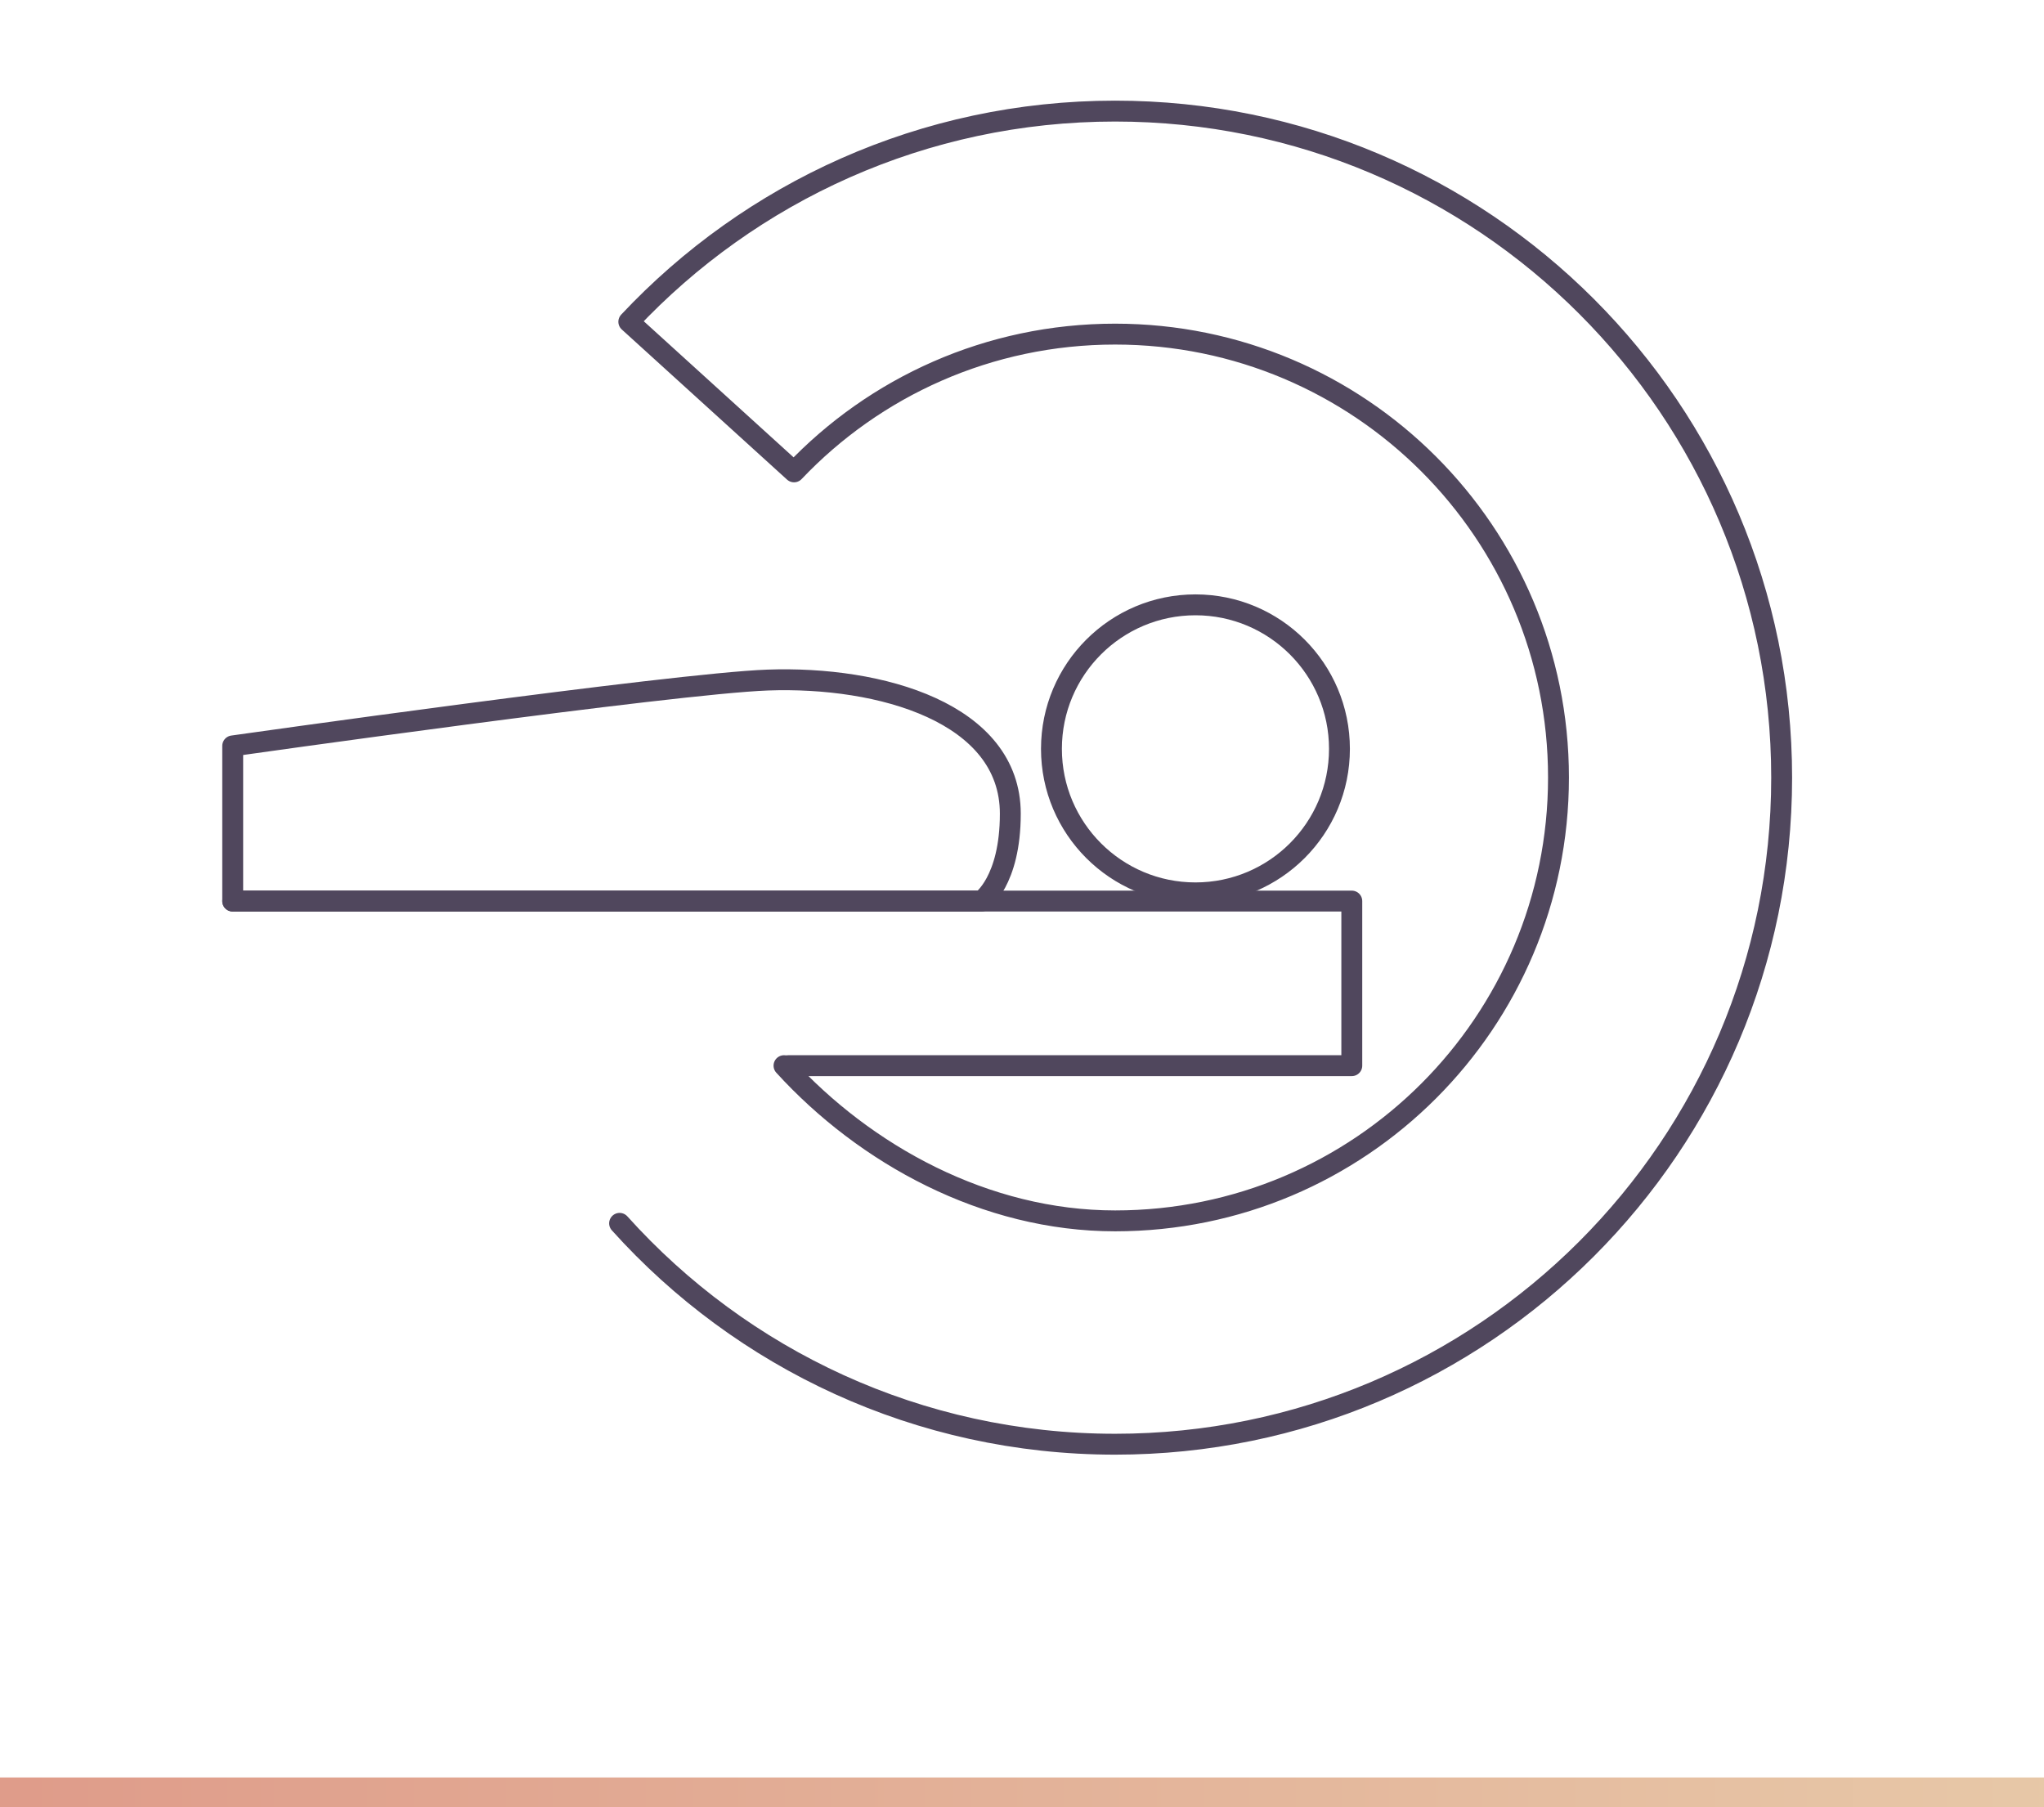
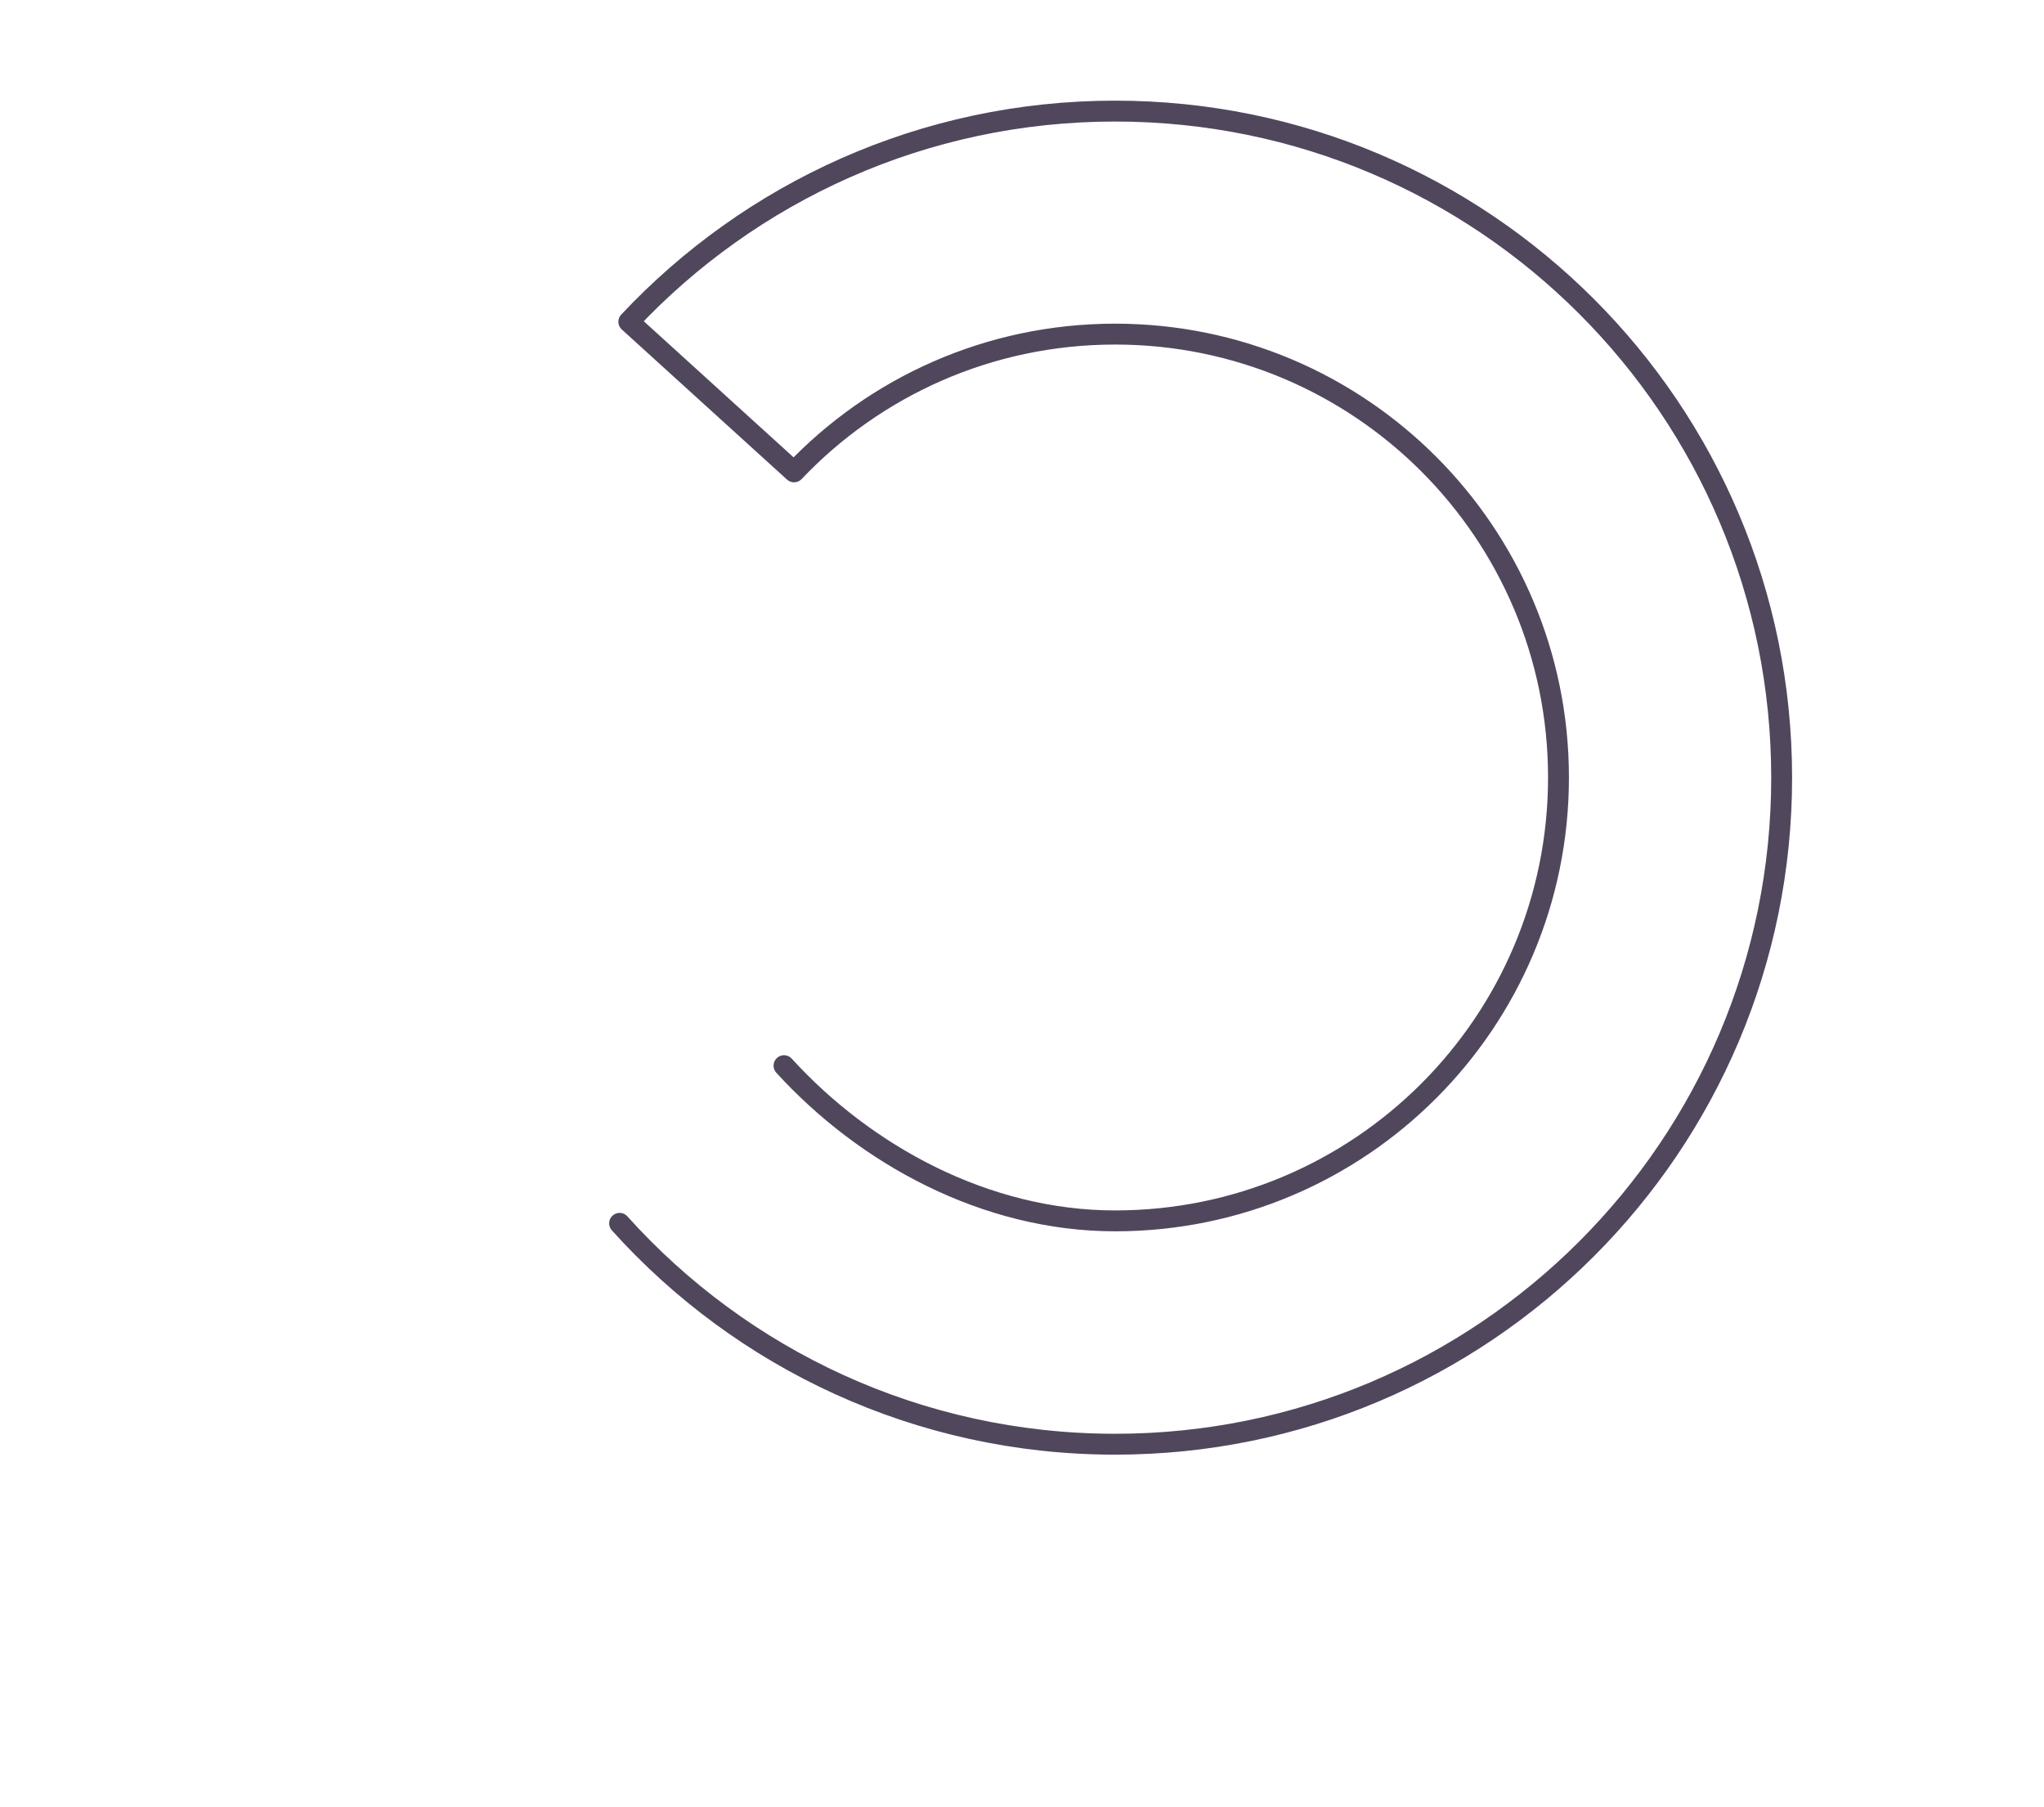
<svg xmlns="http://www.w3.org/2000/svg" width="138" height="122" viewBox="0 0 138 122" fill="none">
-   <path d="M15.711 60.833H91.266V71.944H53.213" stroke="#50475D" stroke-width="1.41" stroke-linecap="round" stroke-linejoin="round" />
  <path d="M41.832 82.589C50.065 91.745 62.01 97.5 75.288 97.5C100.143 97.5 120.288 77.356 120.288 52.5C120.288 27.644 100.143 7.5 75.288 7.5C62.343 7.5 50.665 12.967 42.454 21.722L53.61 31.856C59.054 26.122 66.754 22.556 75.288 22.556C91.821 22.556 105.221 35.956 105.221 52.489C105.221 69.022 91.821 82.422 75.288 82.422C66.53 82.422 58.406 77.947 52.932 71.944" stroke="#50475D" stroke-width="1.41" stroke-linecap="round" stroke-linejoin="round" />
-   <path d="M51.822 45.911C45.433 46.145 15.711 50.356 15.711 50.356V60.833H66.266C66.266 60.833 68.211 59.511 68.211 54.933C68.211 48.133 59.467 45.633 51.822 45.911Z" stroke="#50475D" stroke-width="1.41" stroke-linecap="round" stroke-linejoin="round" />
-   <path d="M80.71 60.278C86.08 60.278 90.433 55.925 90.433 50.556C90.433 45.186 86.08 40.833 80.71 40.833C75.341 40.833 70.988 45.186 70.988 50.556C70.988 55.925 75.341 60.278 80.71 60.278Z" stroke="#50475D" stroke-width="1.41" stroke-linecap="round" stroke-linejoin="round" />
-   <path d="M0 121H138" stroke="url(#paint0_linear_4448_3626)" stroke-width="2" />
  <defs>
    <linearGradient id="paint0_linear_4448_3626" x1="0" y1="121.5" x2="249.047" y2="120.919" gradientUnits="userSpaceOnUse">
      <stop offset="0.005" stop-color="#DF9C8A" />
      <stop offset="1" stop-color="#EEEBBF" />
    </linearGradient>
  </defs>
</svg>